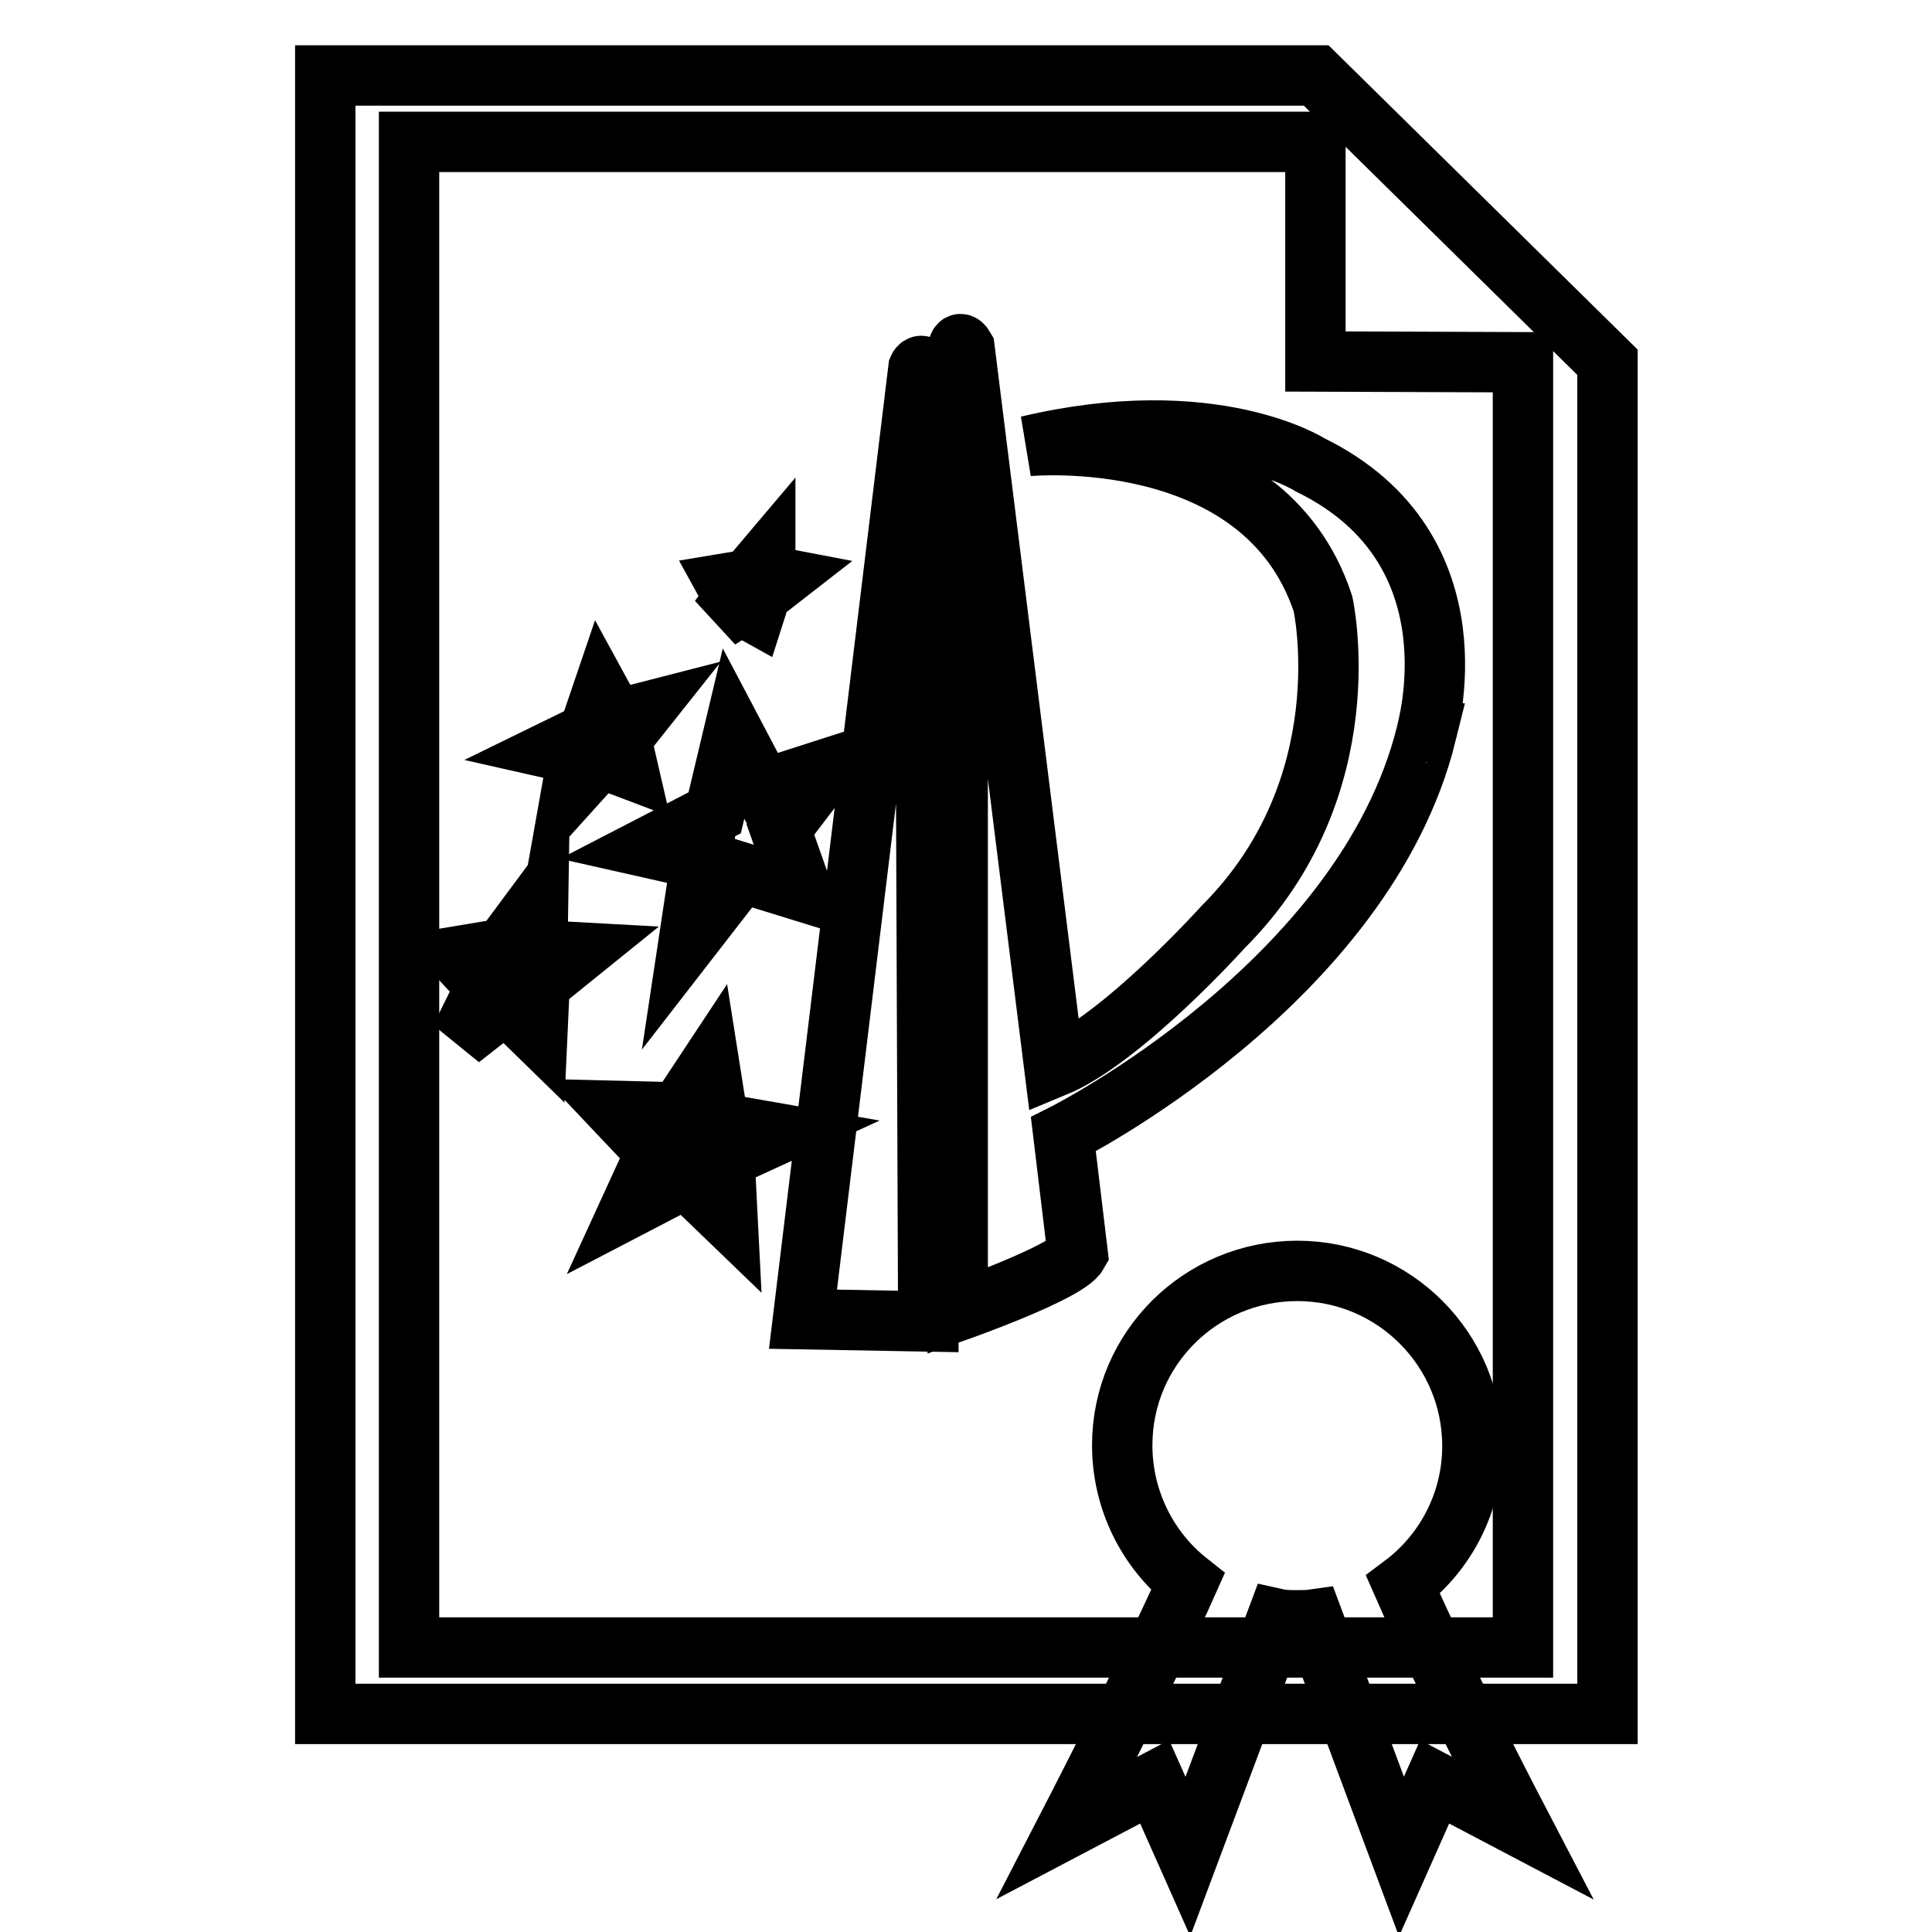
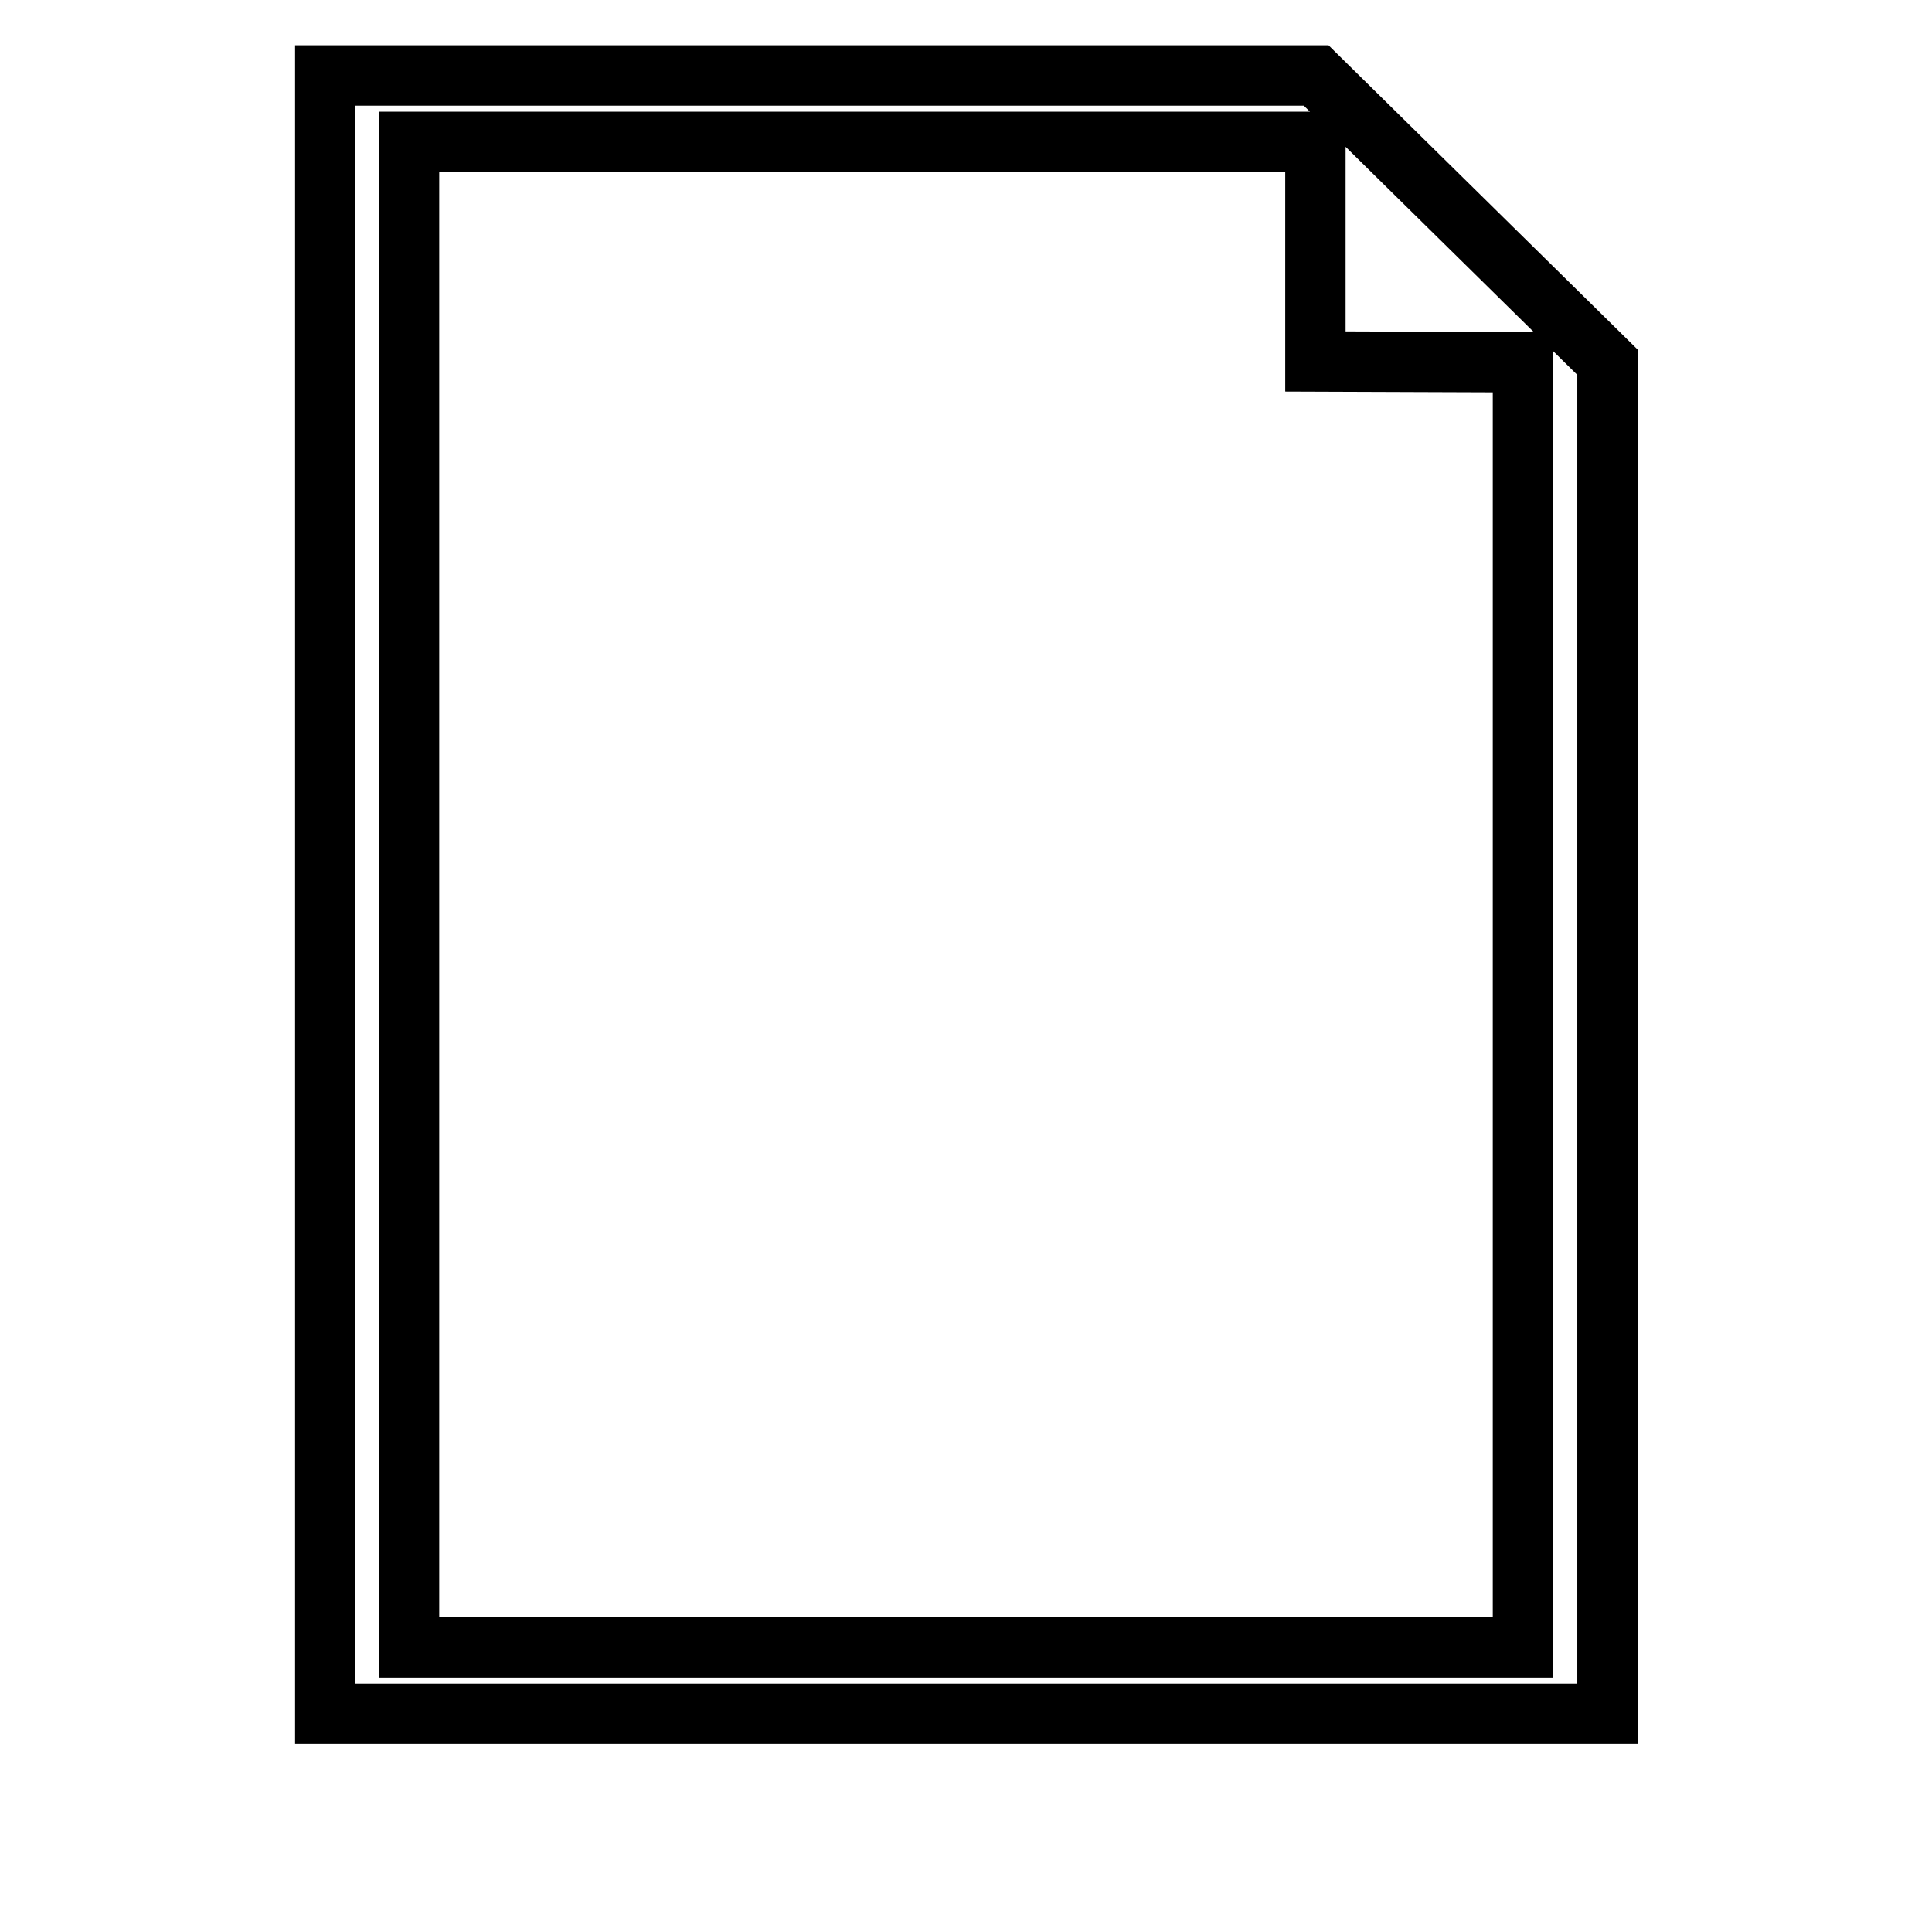
<svg xmlns="http://www.w3.org/2000/svg" version="1.1" x="0px" y="0px" viewBox="0 0 256 256" enable-background="new 0 0 256 256" xml:space="preserve">
  <g>
    <g>
      <path stroke-width="8" fill-opacity="0" stroke="#000000" d="M43.1,10h131.3l38.6,38v179.1H43.1V10L43.1,10z M54.2,18.8v199.5h147.6V48l-27.5-0.1l0-29.1L54.2,18.8L54.2,18.8z" />
-       <path stroke-width="8" fill-opacity="0" stroke="#000000" d="M171.9,168.4c12.8,0,23.2,10.4,23.2,23.2c0,7.5-3.6,14.2-9.2,18.4c5.3,12.1,15.8,32.2,15.8,32.2l-11.6-6.1l-4.4,9.9L174,214.6c-0.7,0.1-1.4,0.1-2.1,0.1c-0.9,0-1.8,0-2.7-0.2L157.4,246l-4.4-9.9l-11.6,6.1c0,0,10.7-20.7,16-32.6c-5.3-4.2-8.7-10.8-8.7-18.1C148.7,178.7,159.1,168.4,171.9,168.4z" />
-       <path stroke-width="8" fill-opacity="0" stroke="#000000" d="M122.5,48.8c-0.5-0.7-0.8,0-0.8,0l-15.3,126l16.6,0.3L122.5,48.8L122.5,48.8z M95.2,148.8l-1.2-7.6l-4.1,6.2l-8.2-0.2l5.2,5.5l-3.3,7.2l7.3-3.8l5.5,5.3l-0.4-7.9l7.2-3.3L95.2,148.8L95.2,148.8z M109.5,101.9l-6.1,8l2.9,8.2l-8.1-2.5l-6.9,8.9l1.6-10.6l-7.1-1.6l8.9-4.6l2.5-10.5l3.9,7.4L109.5,101.9L109.5,101.9z M71.3,119.5l-4.6,6.2l-6,1l3.7,4l-3.4,6.9l6-4.7l4.2,4.1l0.3-6.6l5.2-4.2l-5.5-0.3L71.3,119.5L71.3,119.5z M82.3,97.9l2.7-3.4l-3.5,0.9l-1.8-3.3l-1.7,5l-4.5,2.2l3.1,0.7l-0.8,4.5l3.7-4.1l3.7,1.4L82.3,97.9L82.3,97.9z M98.2,80.2l1.8,1l0.8-2.5l2.7-2.1l-2.1-0.4v-2l-2.2,2.6l-3,0.5l1.1,2L95.3,82L98.2,80.2L98.2,80.2z M173.6,61.6c0,0-12.9-8.3-37.4-2.5c0,0,31.2-3,39.1,20.9c0,0,5.4,24.2-13.2,42.8c0,0-13.4,14.9-22.4,18.6l-11.9-95.3c0,0-0.9-1.6-0.9,0.9v126.7c0,0,14.5-5.1,15.9-7.6l-1.9-15.8c0,0,39.9-20,48.1-53.1C188.9,97.2,196.5,72.8,173.6,61.6z" />
    </g>
  </g>
</svg>